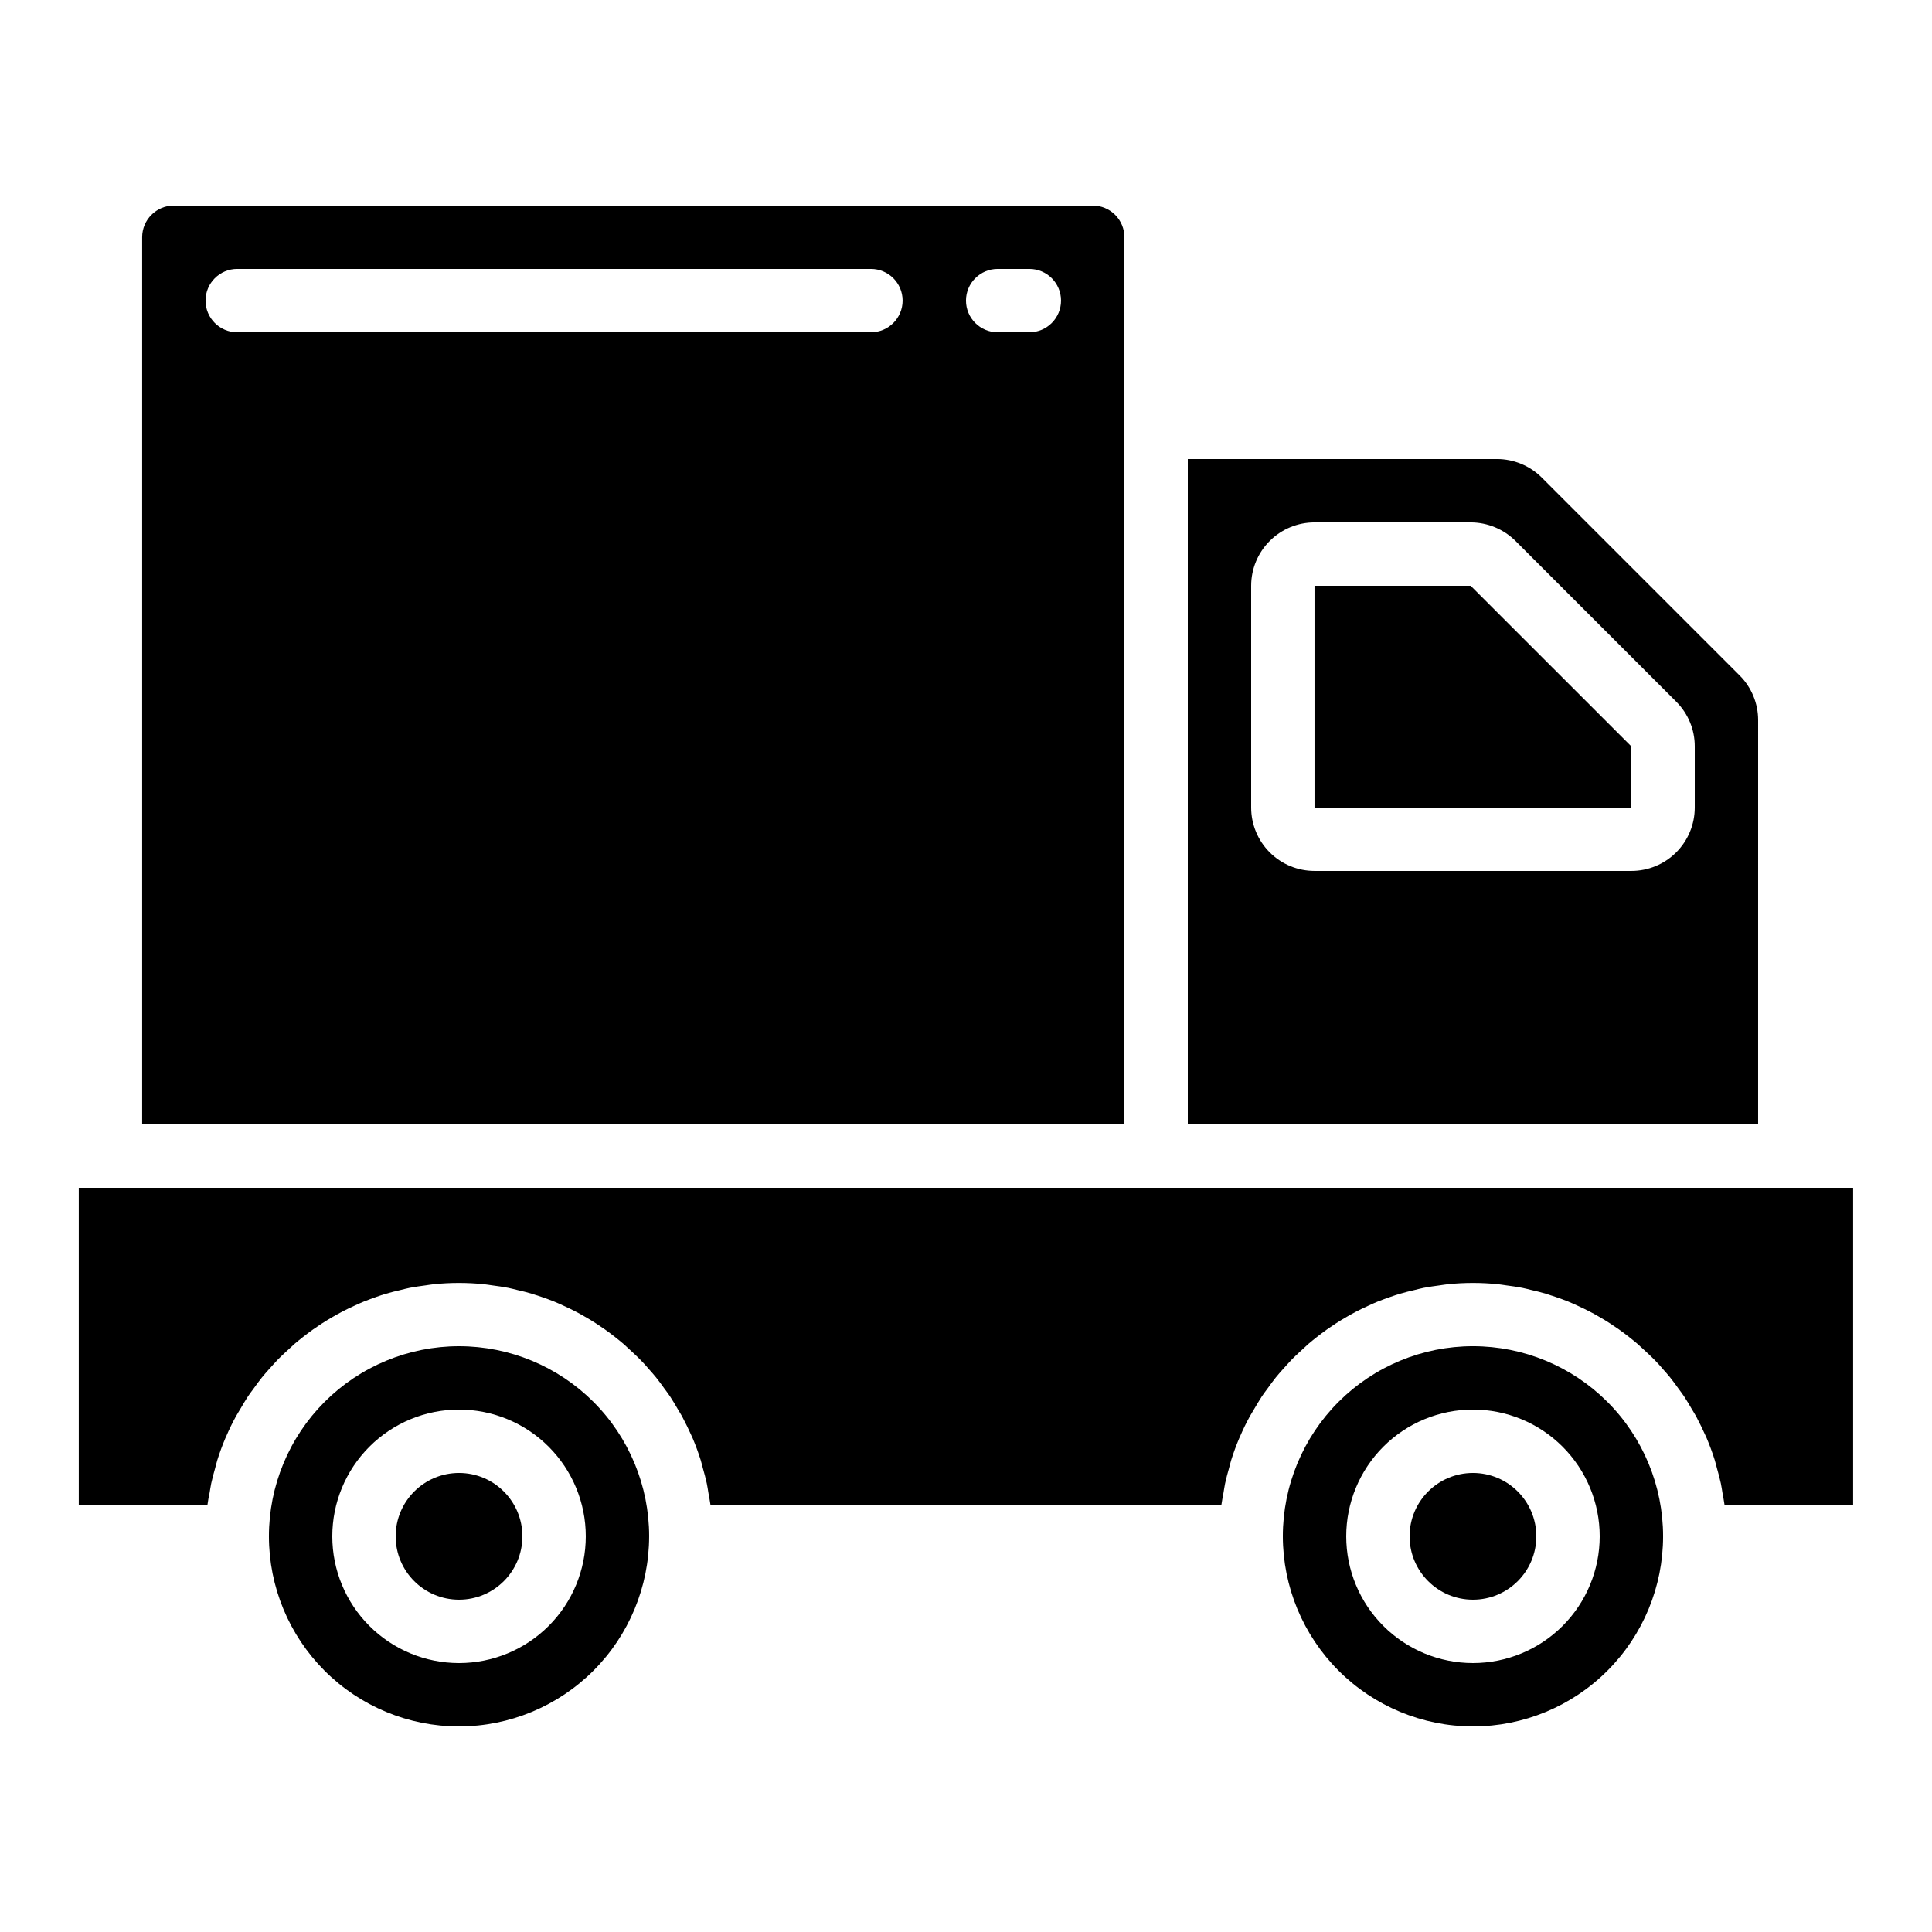
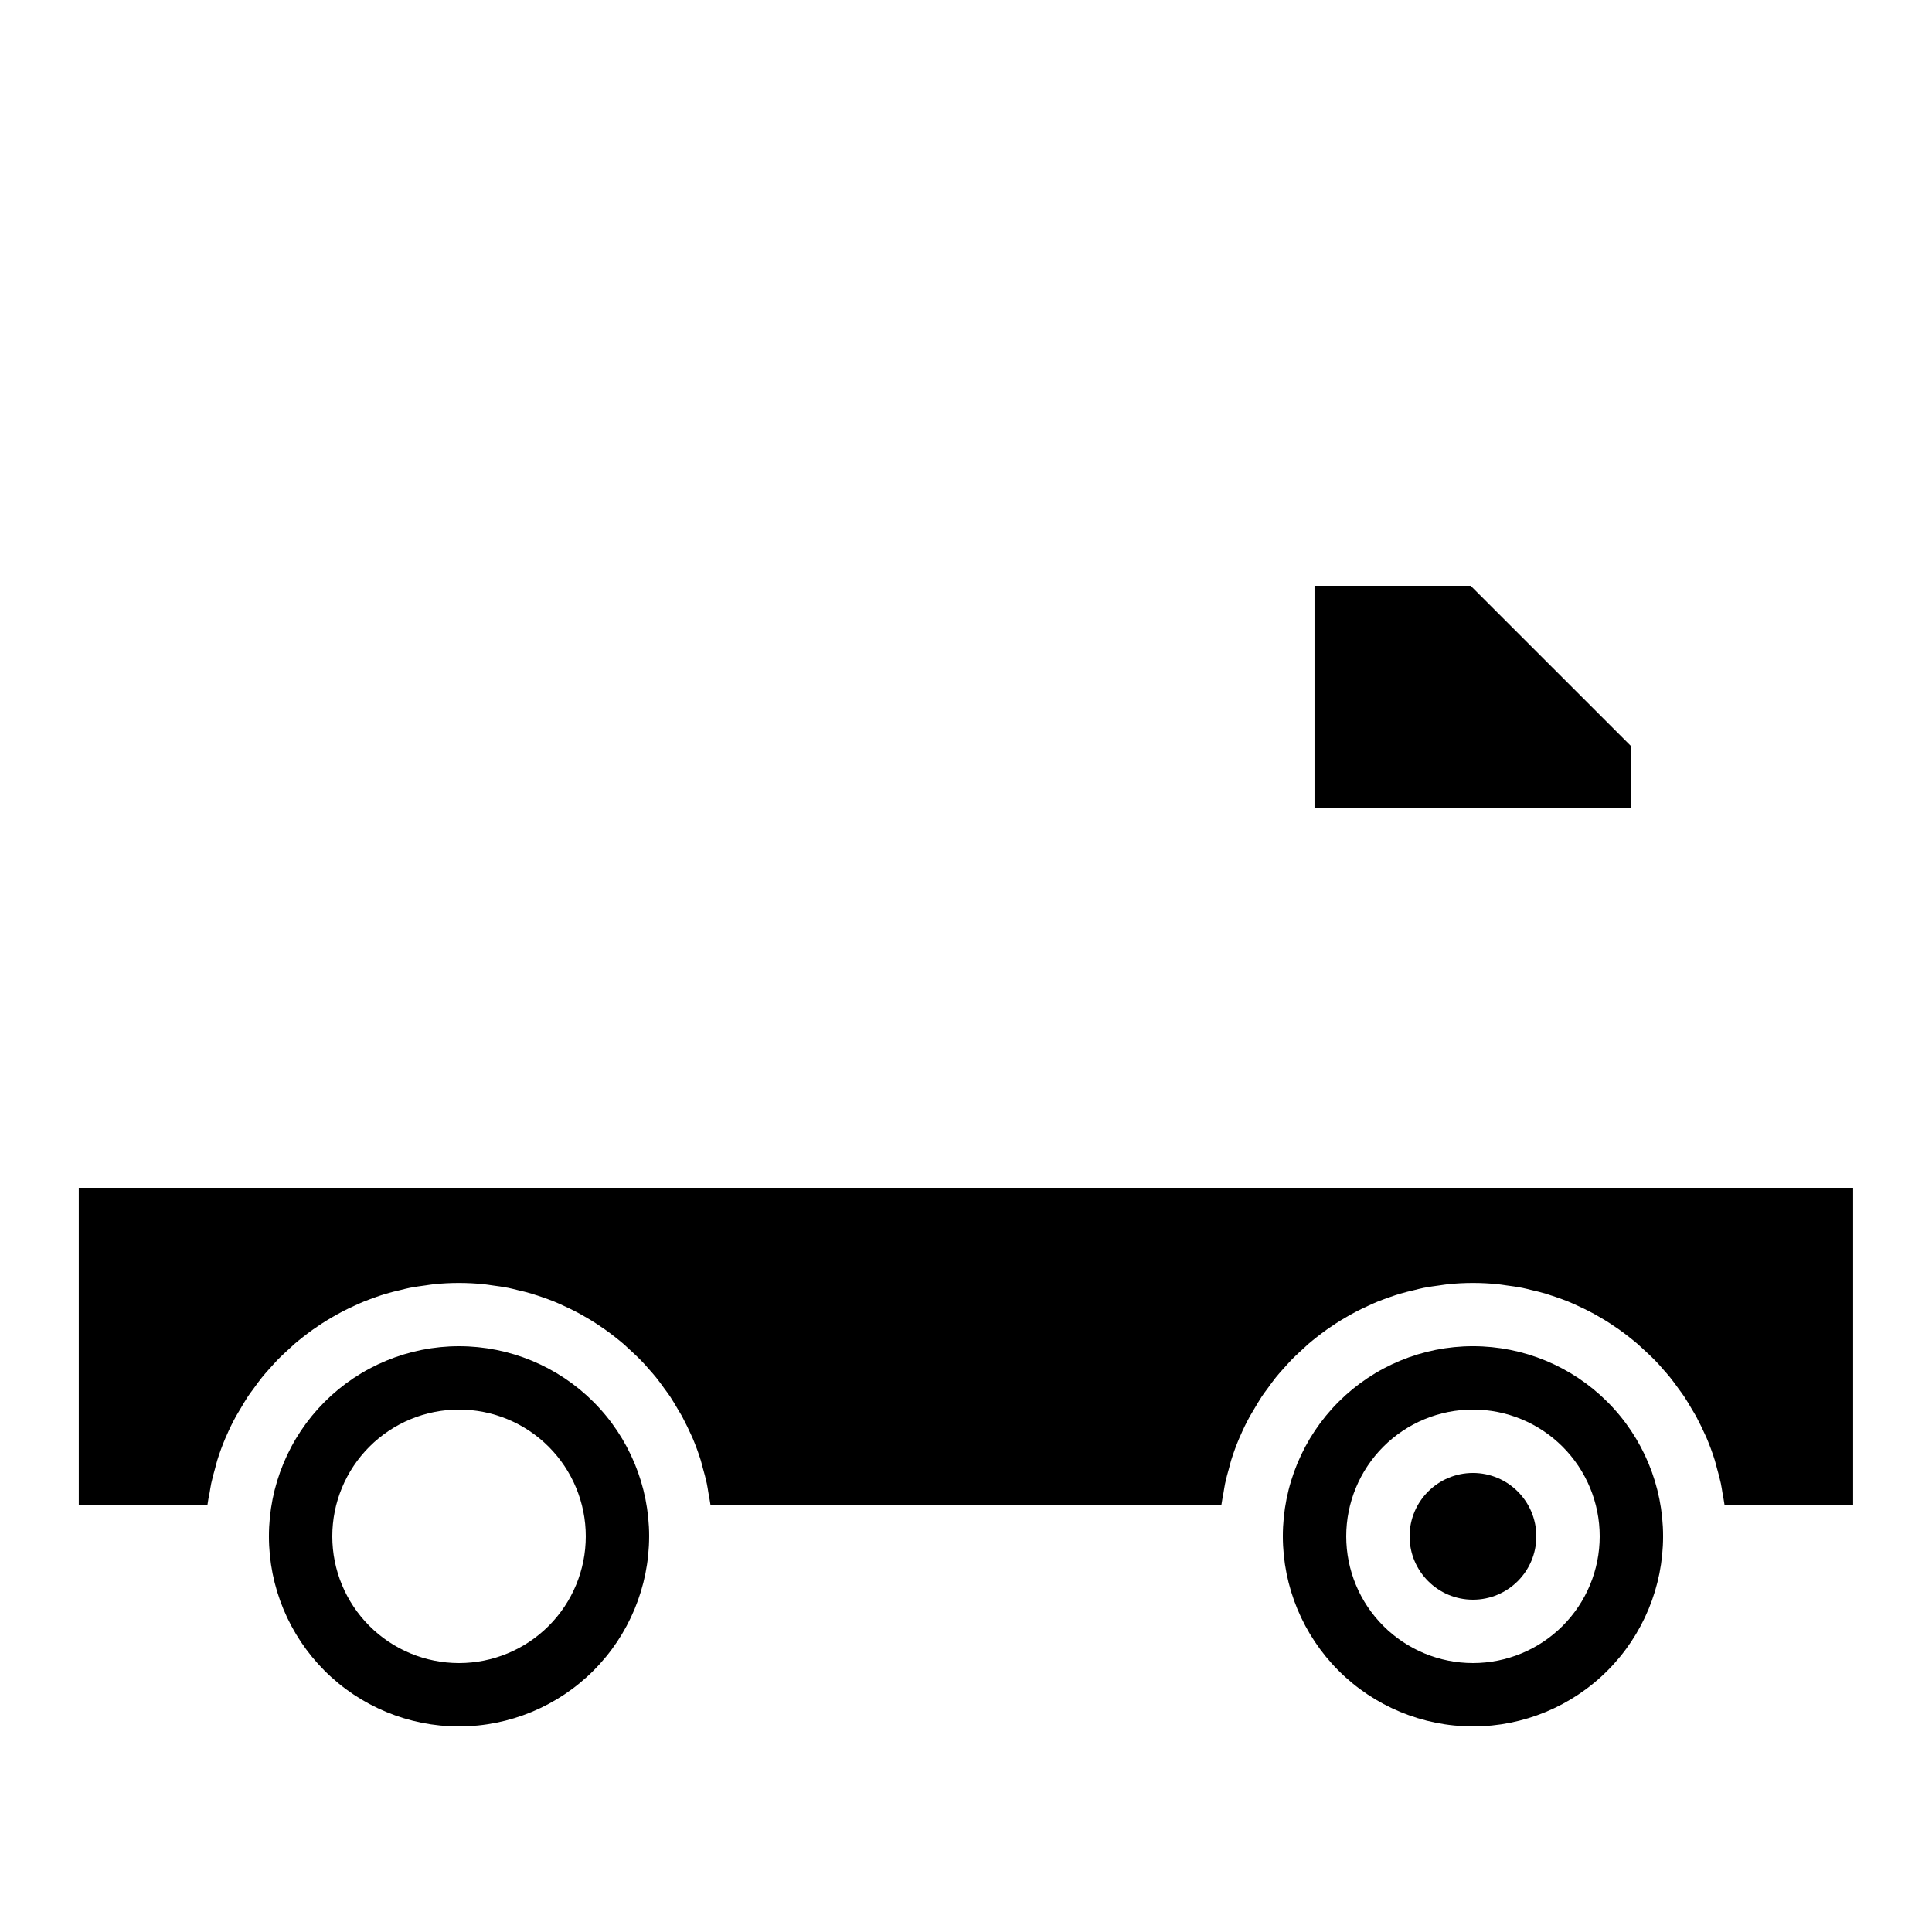
<svg xmlns="http://www.w3.org/2000/svg" fill="#000000" width="800px" height="800px" version="1.1" viewBox="144 144 512 512">
  <g>
    <path d="m316.03 551.14c0-13.359-5.309-26.176-14.758-35.625-9.449-9.445-22.262-14.754-35.625-14.754-13.359 0-26.176 5.309-35.625 14.754-9.445 9.449-14.754 22.266-14.754 35.625 0 13.363 5.309 26.176 14.754 35.625 9.449 9.449 22.266 14.758 35.625 14.758 13.359-0.016 26.164-5.328 35.609-14.773 9.445-9.445 14.758-22.25 14.773-35.609zm-83.969 0c0-8.906 3.539-17.449 9.836-23.75 6.301-6.297 14.844-9.836 23.75-9.836 8.91 0 17.453 3.539 23.75 9.836 6.301 6.301 9.84 14.844 9.84 23.75 0 8.91-3.539 17.453-9.84 23.75-6.297 6.301-14.84 9.84-23.75 9.84-8.906 0-17.449-3.539-23.75-9.84-6.297-6.297-9.836-14.84-9.836-23.75z" />
    <path d="m492.36 299.24v58.785l83.969-0.008v-16.199l-42.582-42.578z" />
    <path d="m199.52 539.77c0.152-0.883 0.27-1.773 0.453-2.644 0.285-1.359 0.664-2.68 1.031-4.004 0.203-0.723 0.359-1.461 0.586-2.176 0.613-1.957 1.316-3.879 2.109-5.75 0.094-0.219 0.203-0.43 0.293-0.648 0.754-1.754 1.586-3.484 2.519-5.164 0.359-0.664 0.773-1.293 1.148-1.941 0.672-1.148 1.344-2.301 2.074-3.41 0.48-0.723 1.008-1.395 1.512-2.09 0.715-0.992 1.418-1.973 2.176-2.914 0.57-0.715 1.184-1.387 1.781-2.066 0.773-0.84 1.547-1.746 2.352-2.586 0.648-0.664 1.328-1.301 2-1.93 0.84-0.797 1.68-1.57 2.519-2.316 0.715-0.613 1.445-1.191 2.176-1.773 0.898-0.707 1.812-1.395 2.746-2.059 0.773-0.539 1.547-1.066 2.336-1.578 0.969-0.621 1.949-1.219 2.949-1.789 0.84-0.469 1.629-0.934 2.461-1.359 1.031-0.547 2.09-1.043 3.156-1.527 0.84-0.387 1.68-0.773 2.519-1.117 1.117-0.461 2.258-0.84 3.359-1.25 0.84-0.293 1.68-0.605 2.57-0.84 1.227-0.371 2.469-0.664 3.719-0.957 0.84-0.203 1.68-0.43 2.519-0.598 1.402-0.277 2.84-0.461 4.266-0.656 0.73-0.094 1.438-0.234 2.168-0.301h-0.008c4.394-0.449 8.82-0.449 13.215 0 0.73 0.066 1.438 0.211 2.168 0.301 1.426 0.191 2.863 0.379 4.266 0.656 0.84 0.168 1.68 0.395 2.519 0.598 1.25 0.293 2.519 0.586 3.719 0.957 0.84 0.262 1.68 0.57 2.57 0.84 1.141 0.395 2.285 0.789 3.402 1.25 0.84 0.344 1.68 0.73 2.519 1.117 1.066 0.488 2.125 0.984 3.156 1.527 0.84 0.43 1.68 0.891 2.461 1.359 0.996 0.559 1.98 1.156 2.949 1.789 0.789 0.512 1.562 1.043 2.336 1.578 0.934 0.664 1.848 1.352 2.746 2.059 0.73 0.578 1.461 1.16 2.176 1.773 0.84 0.746 1.68 1.52 2.519 2.316 0.672 0.629 1.352 1.27 2 1.93 0.84 0.84 1.578 1.68 2.352 2.586 0.598 0.68 1.211 1.352 1.781 2.066 0.754 0.941 1.461 1.922 2.176 2.914 0.504 0.695 1.031 1.367 1.512 2.09 0.73 1.109 1.402 2.258 2.074 3.41 0.379 0.648 0.789 1.277 1.148 1.941 0.898 1.68 1.73 3.41 2.519 5.164 0.094 0.219 0.203 0.43 0.293 0.648 0.789 1.871 1.496 3.797 2.109 5.75 0.227 0.715 0.387 1.453 0.586 2.176 0.371 1.328 0.746 2.644 1.031 4.004 0.184 0.84 0.301 1.762 0.453 2.644 0.152 0.883 0.387 1.965 0.512 2.973h135.42c0.133-1.008 0.344-1.98 0.52-2.973 0.176-0.992 0.27-1.773 0.453-2.644 0.285-1.359 0.664-2.68 1.031-4.004 0.203-0.723 0.359-1.461 0.586-2.176 0.613-1.957 1.316-3.879 2.109-5.75 0.094-0.219 0.203-0.43 0.293-0.648 0.754-1.754 1.586-3.484 2.519-5.164 0.359-0.664 0.773-1.293 1.148-1.941 0.672-1.148 1.344-2.301 2.074-3.41 0.48-0.723 1.008-1.395 1.512-2.09 0.715-0.992 1.418-1.973 2.176-2.914 0.57-0.715 1.184-1.387 1.781-2.066 0.773-0.84 1.547-1.746 2.352-2.586 0.648-0.664 1.328-1.301 2-1.93 0.84-0.797 1.68-1.57 2.519-2.316 0.715-0.613 1.445-1.191 2.176-1.773 0.898-0.707 1.812-1.395 2.746-2.059 0.773-0.539 1.547-1.066 2.336-1.578 0.961-0.621 1.945-1.219 2.949-1.789 0.84-0.469 1.629-0.934 2.461-1.359 1.031-0.547 2.09-1.043 3.156-1.527 0.84-0.387 1.68-0.773 2.519-1.117 1.117-0.461 2.258-0.84 3.402-1.25 0.84-0.293 1.68-0.605 2.57-0.84 1.227-0.371 2.469-0.664 3.719-0.957 0.84-0.203 1.68-0.43 2.519-0.598 1.402-0.277 2.84-0.461 4.266-0.656 0.73-0.094 1.438-0.234 2.168-0.301h-0.012c4.394-0.449 8.824-0.449 13.219 0 0.73 0.066 1.438 0.211 2.168 0.301 1.426 0.191 2.863 0.379 4.266 0.656 0.84 0.168 1.68 0.395 2.519 0.598 1.25 0.293 2.519 0.586 3.719 0.957 0.84 0.262 1.68 0.57 2.57 0.84 1.141 0.395 2.285 0.789 3.402 1.25 0.84 0.344 1.68 0.73 2.519 1.117 1.066 0.488 2.125 0.984 3.156 1.527 0.84 0.43 1.68 0.891 2.461 1.359 0.996 0.559 1.98 1.156 2.949 1.789 0.789 0.512 1.562 1.043 2.336 1.578 0.934 0.664 1.848 1.352 2.746 2.059 0.73 0.578 1.461 1.16 2.176 1.773 0.84 0.746 1.68 1.52 2.519 2.316 0.672 0.629 1.352 1.27 2 1.93 0.84 0.84 1.578 1.68 2.352 2.586 0.598 0.68 1.211 1.352 1.781 2.066 0.754 0.941 1.461 1.922 2.176 2.914 0.504 0.695 1.031 1.367 1.512 2.09 0.73 1.109 1.402 2.258 2.074 3.41 0.379 0.648 0.789 1.277 1.148 1.941 0.898 1.68 1.73 3.41 2.519 5.164 0.094 0.219 0.203 0.43 0.293 0.648 0.789 1.871 1.496 3.797 2.109 5.75 0.227 0.715 0.387 1.453 0.586 2.176 0.371 1.328 0.746 2.644 1.031 4.004 0.184 0.84 0.301 1.762 0.453 2.644 0.152 0.883 0.387 1.965 0.512 2.973h34.09v-83.969h-470.22v83.969h34.109c0.133-1.008 0.316-1.984 0.52-2.973z" />
-     <path d="m441.98 257.25v-50.383c0-2.227-0.887-4.363-2.461-5.938-1.574-1.574-3.711-2.457-5.938-2.457h-243.51c-4.637 0-8.398 3.758-8.398 8.395v235.11h260.3zm-67.176-25.191h-167.94c-4.637 0-8.395-3.762-8.395-8.398 0-4.637 3.758-8.395 8.395-8.395h167.94c4.637 0 8.395 3.758 8.395 8.395 0 4.637-3.758 8.398-8.395 8.398zm41.984 0h-8.398c-4.637 0-8.395-3.762-8.395-8.398 0-4.637 3.758-8.395 8.395-8.395h8.398c4.637 0 8.395 3.758 8.395 8.395 0 4.637-3.758 8.398-8.395 8.398z" />
    <path d="m551.14 551.14c0 9.277-7.519 16.793-16.793 16.793-9.273 0-16.793-7.516-16.793-16.793 0-9.273 7.519-16.793 16.793-16.793 9.273 0 16.793 7.519 16.793 16.793" />
-     <path d="m282.44 551.14c0 9.277-7.516 16.793-16.793 16.793-9.273 0-16.793-7.516-16.793-16.793 0-9.273 7.519-16.793 16.793-16.793 9.277 0 16.793 7.519 16.793 16.793" />
-     <path d="m609.92 334.86c0.012-4.457-1.762-8.734-4.918-11.879l-52.414-52.414c-3.156-3.141-7.422-4.91-11.875-4.922h-81.934v176.34h151.14zm-16.793 23.152c0 4.453-1.77 8.723-4.918 11.875-3.148 3.148-7.422 4.918-11.875 4.918h-83.969c-4.453 0-8.727-1.77-11.875-4.918-3.148-3.152-4.918-7.422-4.918-11.875v-58.777c0-4.457 1.77-8.727 4.918-11.875 3.148-3.152 7.422-4.922 11.875-4.922h41.387c4.453 0.012 8.719 1.781 11.875 4.922l42.582 42.582h-0.004c3.164 3.141 4.934 7.414 4.922 11.871z" />
    <path d="m534.35 601.52c13.363 0 26.176-5.309 35.625-14.758 9.449-9.449 14.758-22.262 14.758-35.625 0-13.359-5.309-26.176-14.758-35.625-9.449-9.445-22.262-14.754-35.625-14.754-13.363 0-26.176 5.309-35.625 14.754-9.449 9.449-14.758 22.266-14.758 35.625 0.016 13.359 5.328 26.164 14.773 35.609 9.445 9.445 22.25 14.758 35.609 14.773zm0-83.969c8.906 0 17.449 3.539 23.75 9.836 6.297 6.301 9.836 14.844 9.836 23.75 0 8.91-3.539 17.453-9.836 23.75-6.301 6.301-14.844 9.84-23.75 9.84s-17.449-3.539-23.75-9.84c-6.297-6.297-9.836-14.84-9.836-23.75 0-8.906 3.539-17.449 9.836-23.75 6.301-6.297 14.844-9.836 23.75-9.836z" />
  </g>
</svg>